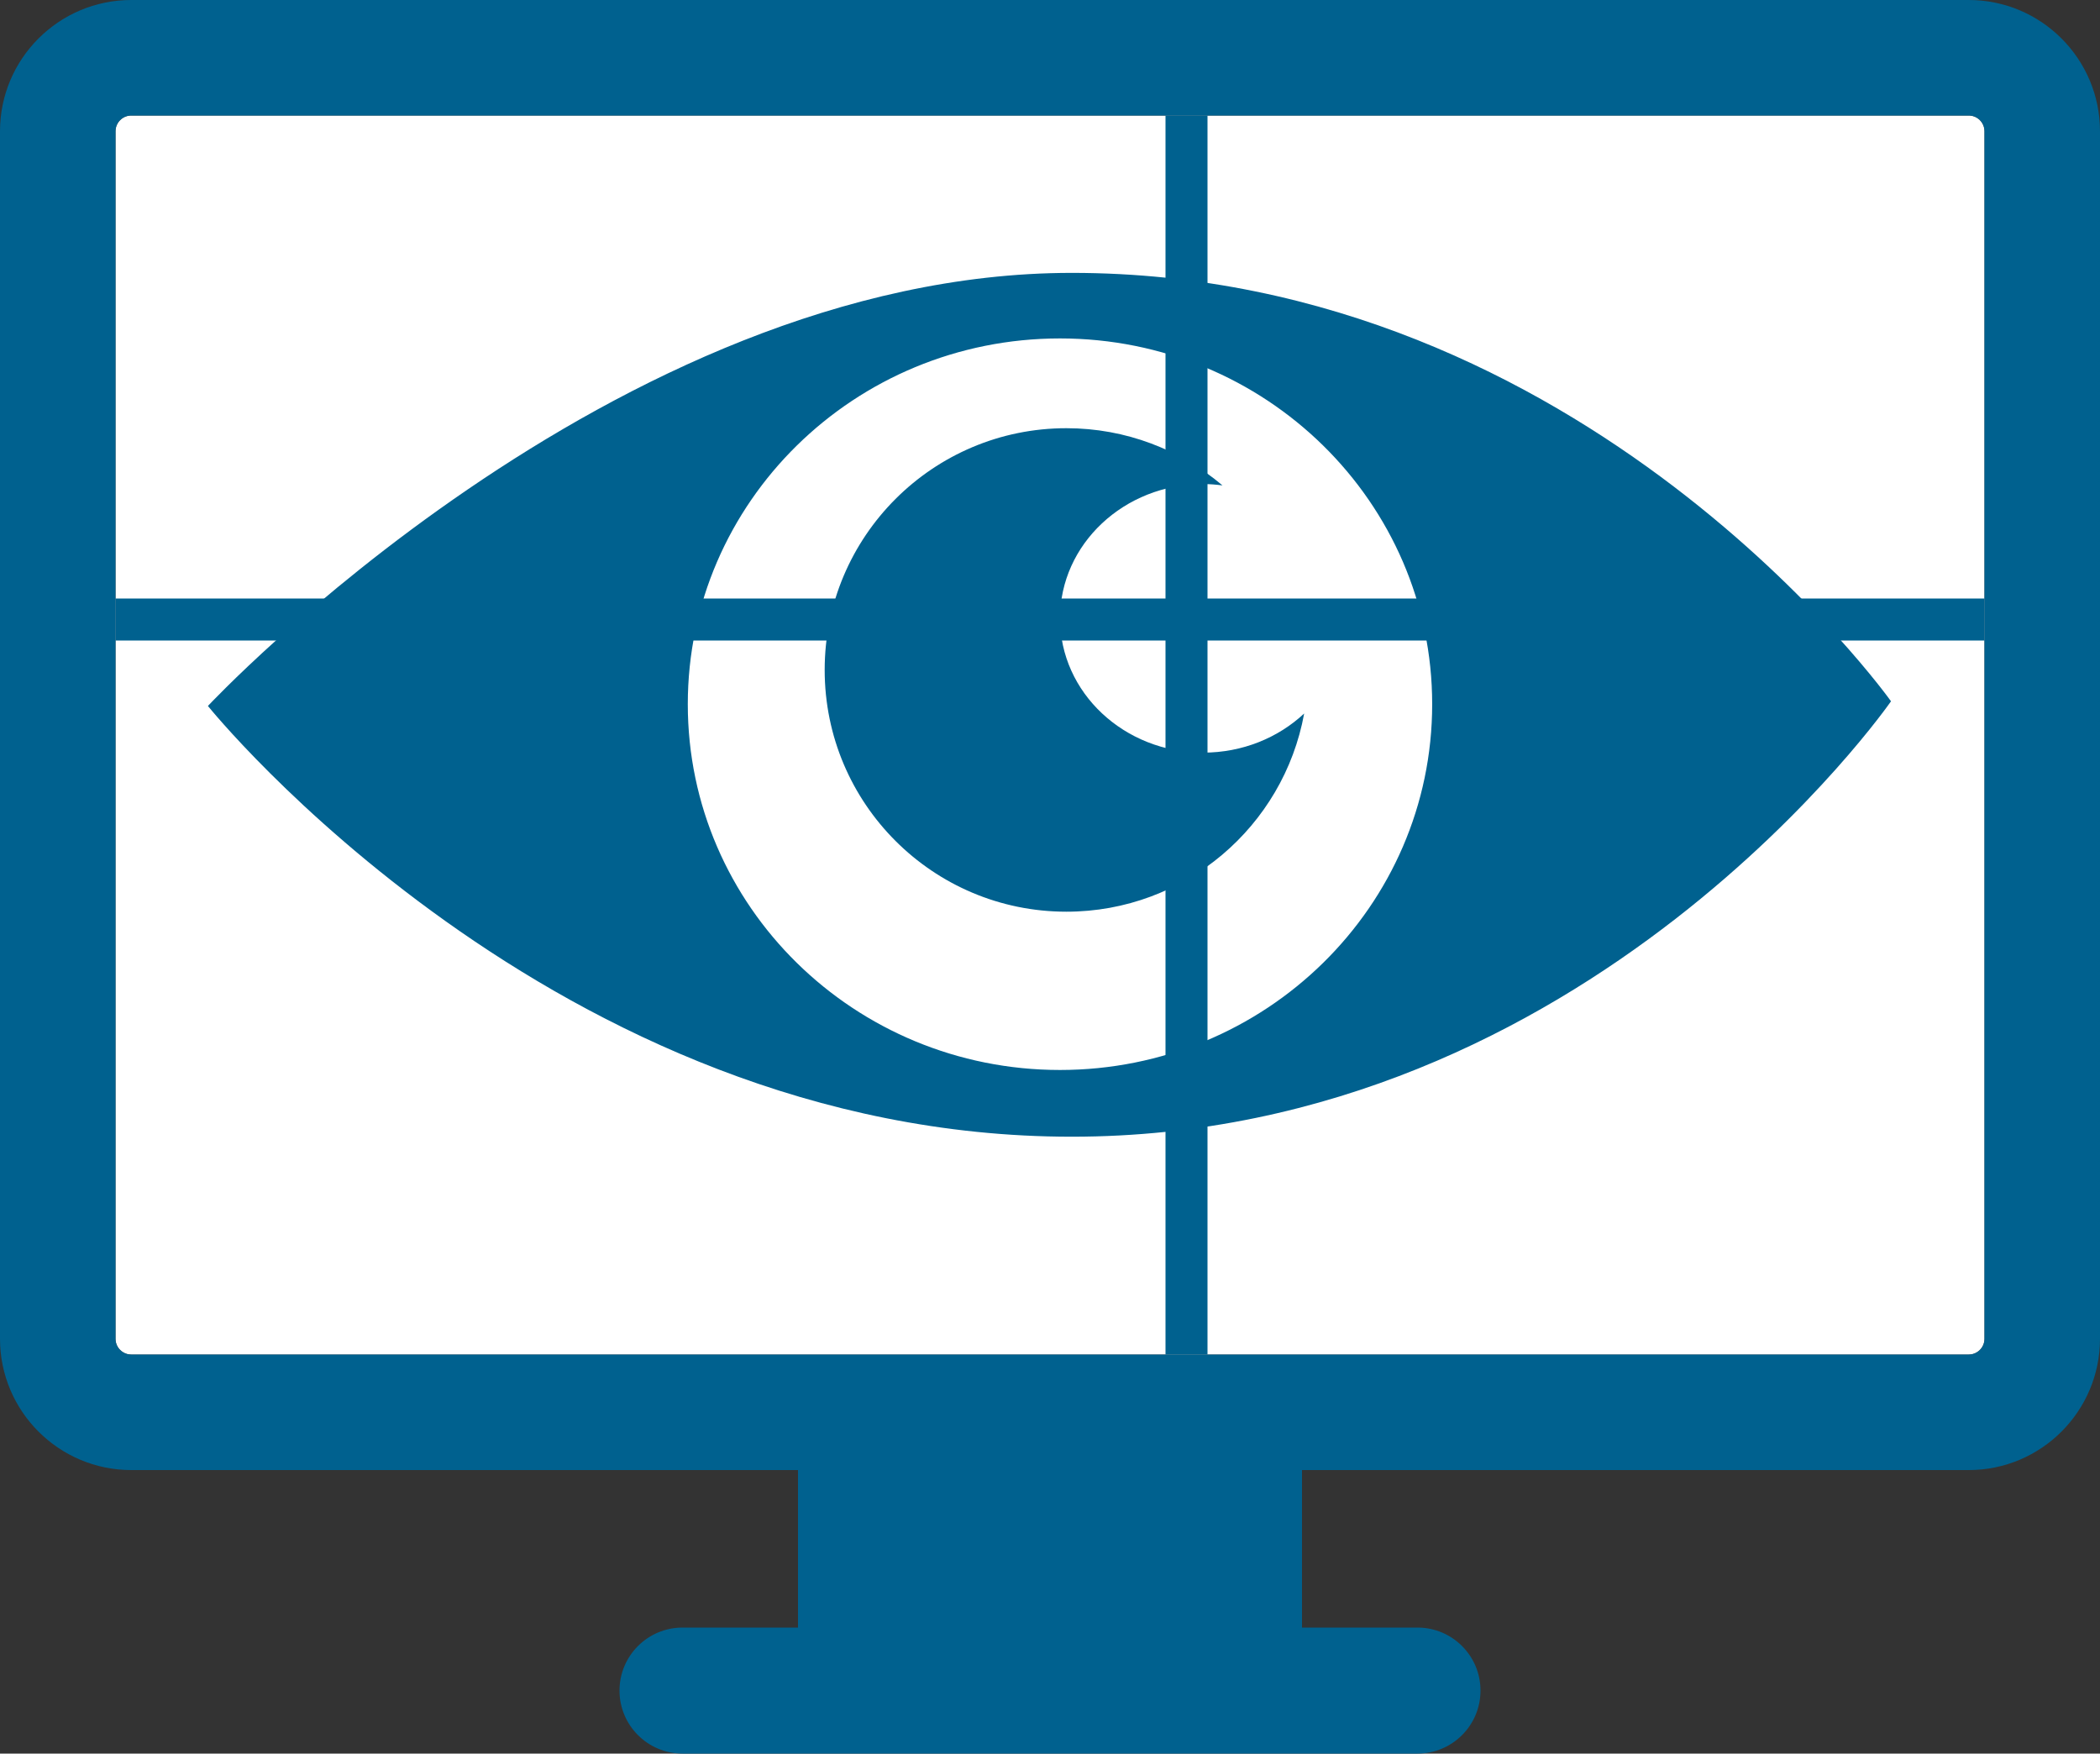
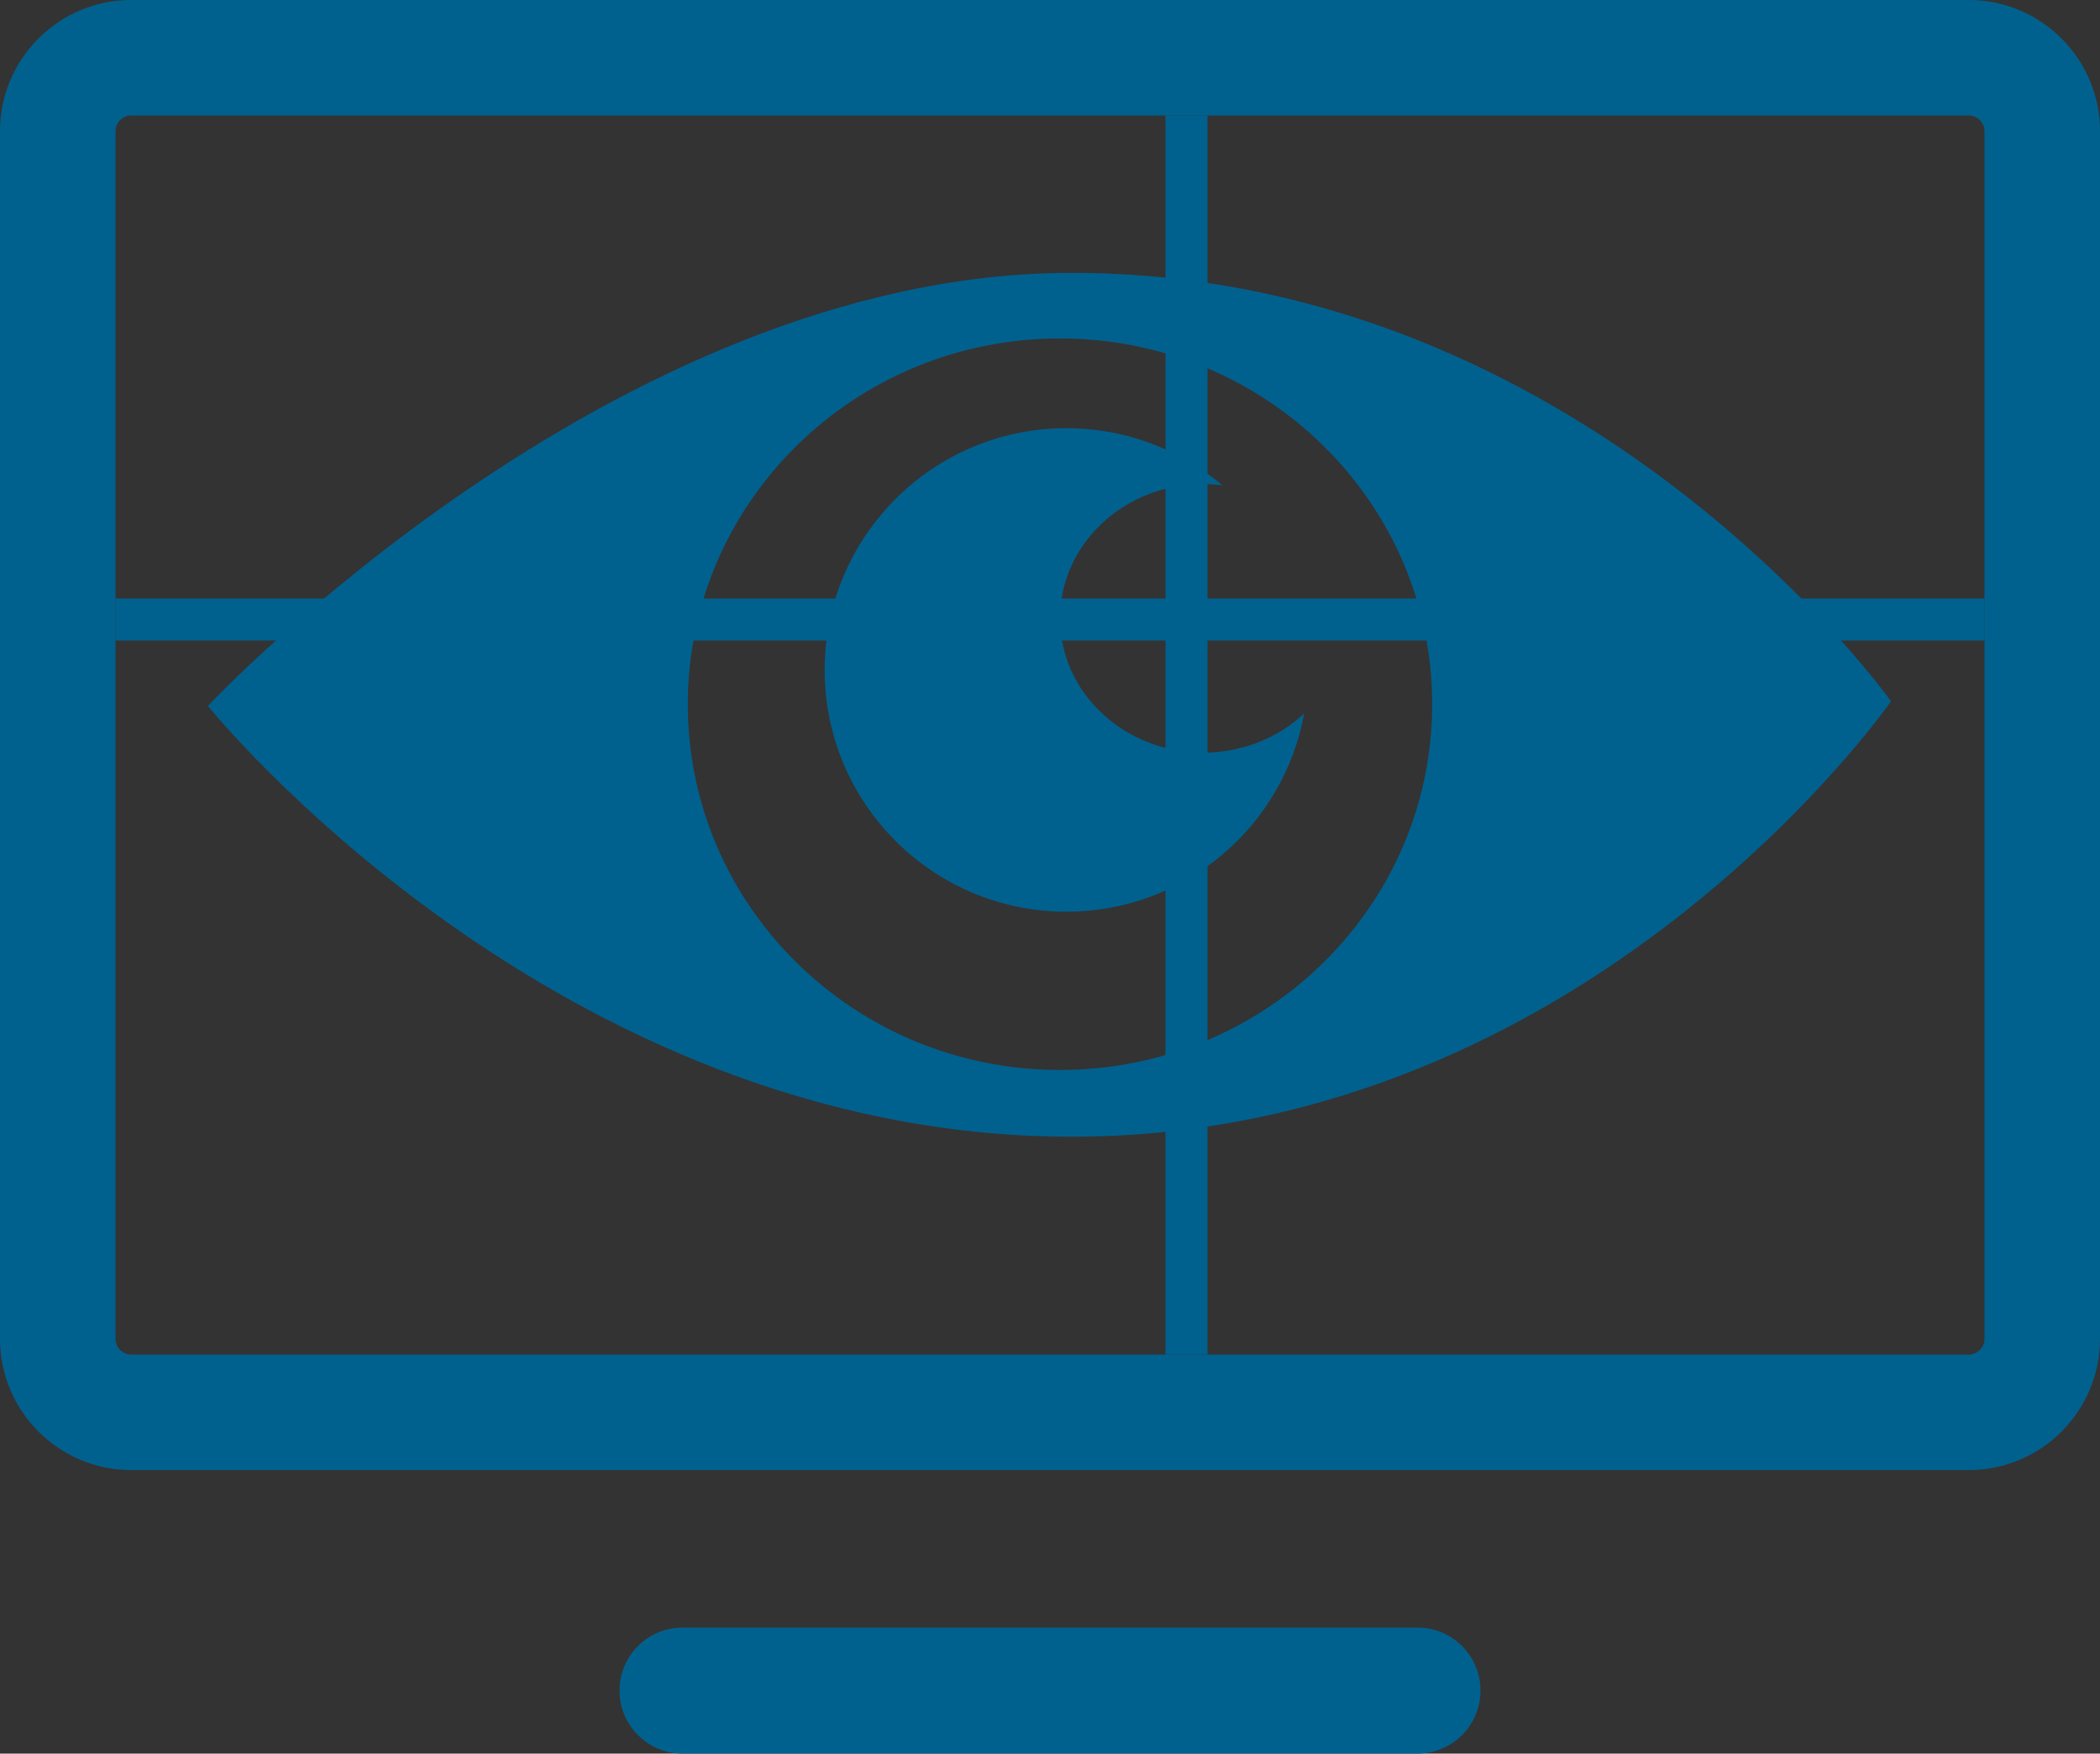
<svg xmlns="http://www.w3.org/2000/svg" version="1.1" id="eyetracking" x="0px" y="0px" width="200px" height="167px" viewBox="0 0 200 167" enable-background="new 0 0 200 167" xml:space="preserve">
  <rect x="0" y="0" width="200" height="167" fill="#333333" stroke="none" />
-   <path fill="#FFFFFF" d="M12.5,11c-0.827,0-1.5,0.673-1.5,1.5v115c0,0.827,0.673,1.5,1.5,1.5h175c0.827,0,1.5-0.673,1.5-1.5v-115  c0-0.827-0.673-1.5-1.5-1.5H12.5z" />
  <path fill="#00618F" d="M187.5,140h-175C5.607,140,0,134.393,0,127.5v-115C0,5.607,5.607,0,12.5,0h175c6.893,0,12.5,5.607,12.5,12.5  v115C200,134.393,194.393,140,187.5,140z M12.5,11c-0.827,0-1.5,0.673-1.5,1.5v115c0,0.827,0.673,1.5,1.5,1.5h175  c0.827,0,1.5-0.673,1.5-1.5v-115c0-0.827-0.673-1.5-1.5-1.5H12.5z" />
  <path fill="#00618F" d="M135,167H65c-3.313,0-6-2.688-6-6s2.687-6,6-6h70c3.313,0,6,2.688,6,6S138.313,167,135,167z" />
-   <rect x="76" y="139" fill="#00618F" width="48" height="17" />
  <path fill="#00618F" d="M100.957,58.888c0-7.064,6.104-12.791,13.631-12.791c0.625,0,1.234,0.053,1.837,0.129  c-4.011-3.396-9.196-5.447-14.862-5.447c-12.715,0-23.022,10.307-23.022,23.022c0,12.716,10.307,23.023,23.022,23.023  c11.297,0,20.688-8.14,22.643-18.874c-2.467,2.302-5.863,3.726-9.616,3.726C107.061,71.678,100.957,65.952,100.957,58.888z" />
  <path fill="#00618F" d="M180.096,66.786c0,0-28.758,41.467-78.029,41.467c-49.27,0-82.265-41.021-82.265-41.021  s38.563-41.244,82.265-41.244C151.107,25.987,180.096,66.786,180.096,66.786z M100.951,32.23c-19.577,0-35.447,15.596-35.447,34.834  c0,19.239,15.87,34.834,35.447,34.834c19.576,0,35.447-15.596,35.447-34.834C136.398,47.826,120.527,32.23,100.951,32.23z" />
  <rect x="111" y="11" fill="#00618F" width="4" height="118" />
  <rect x="11" y="57" fill="#00618F" width="178" height="4" />
</svg>